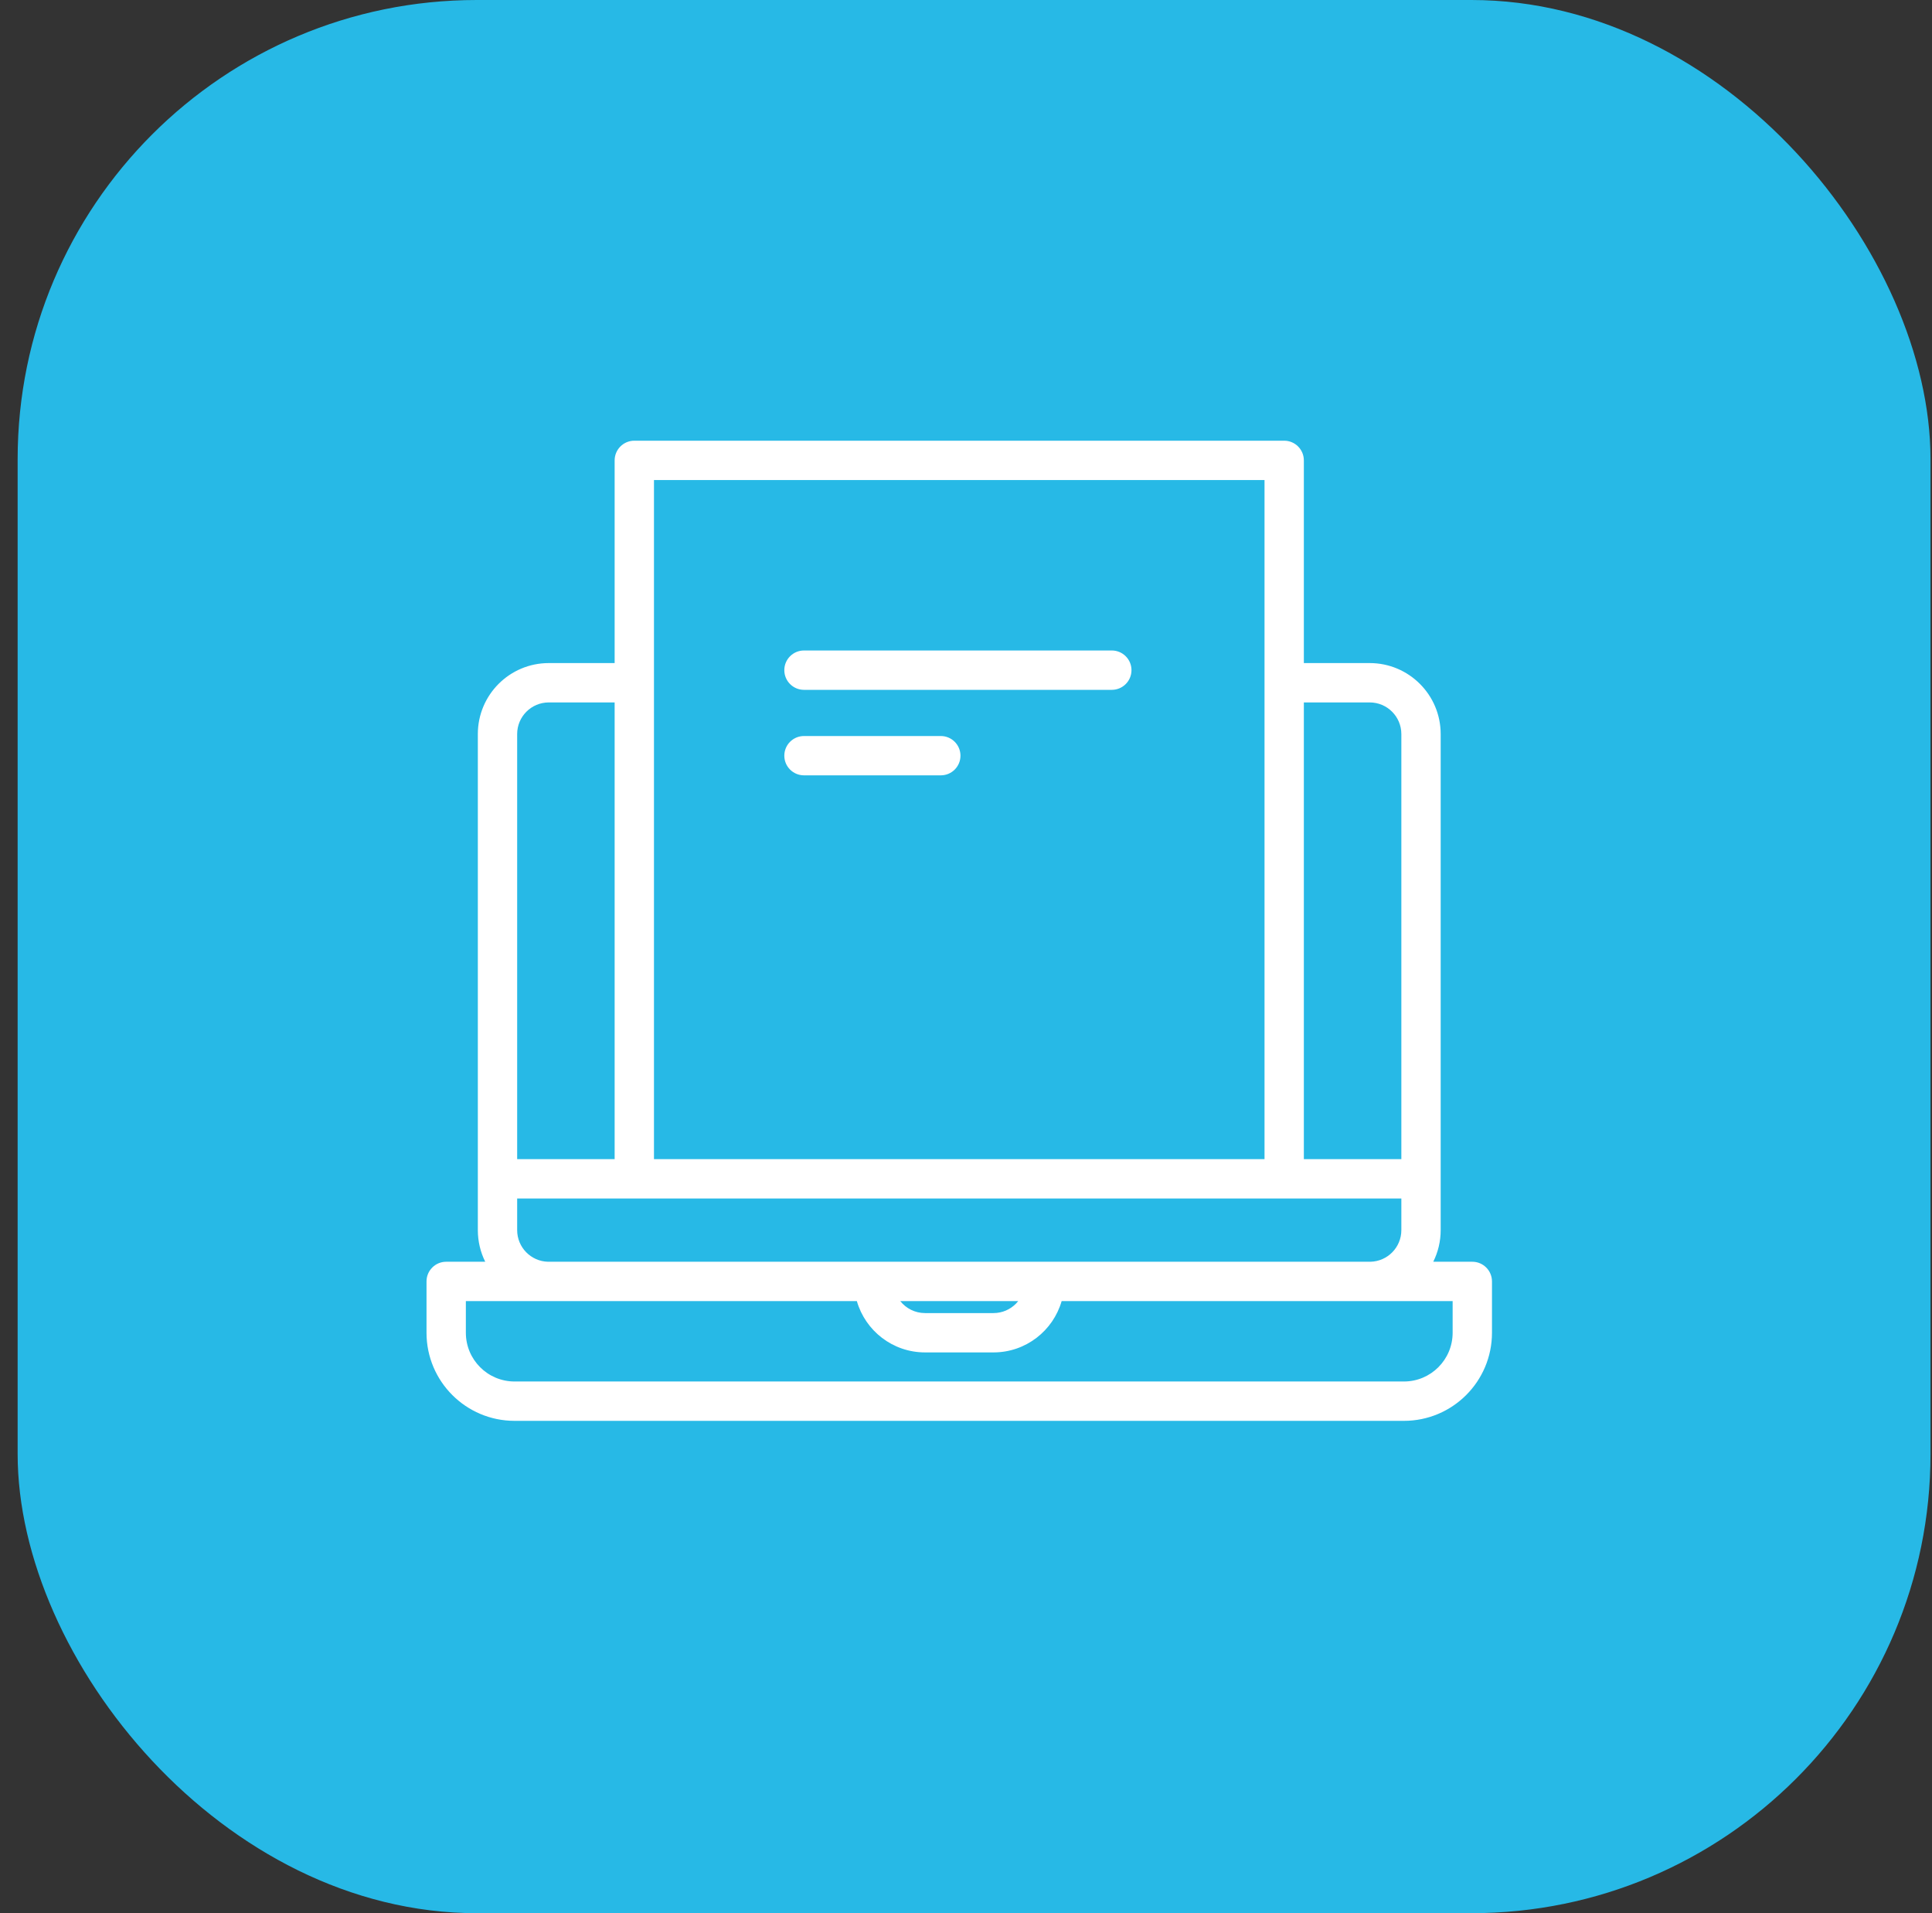
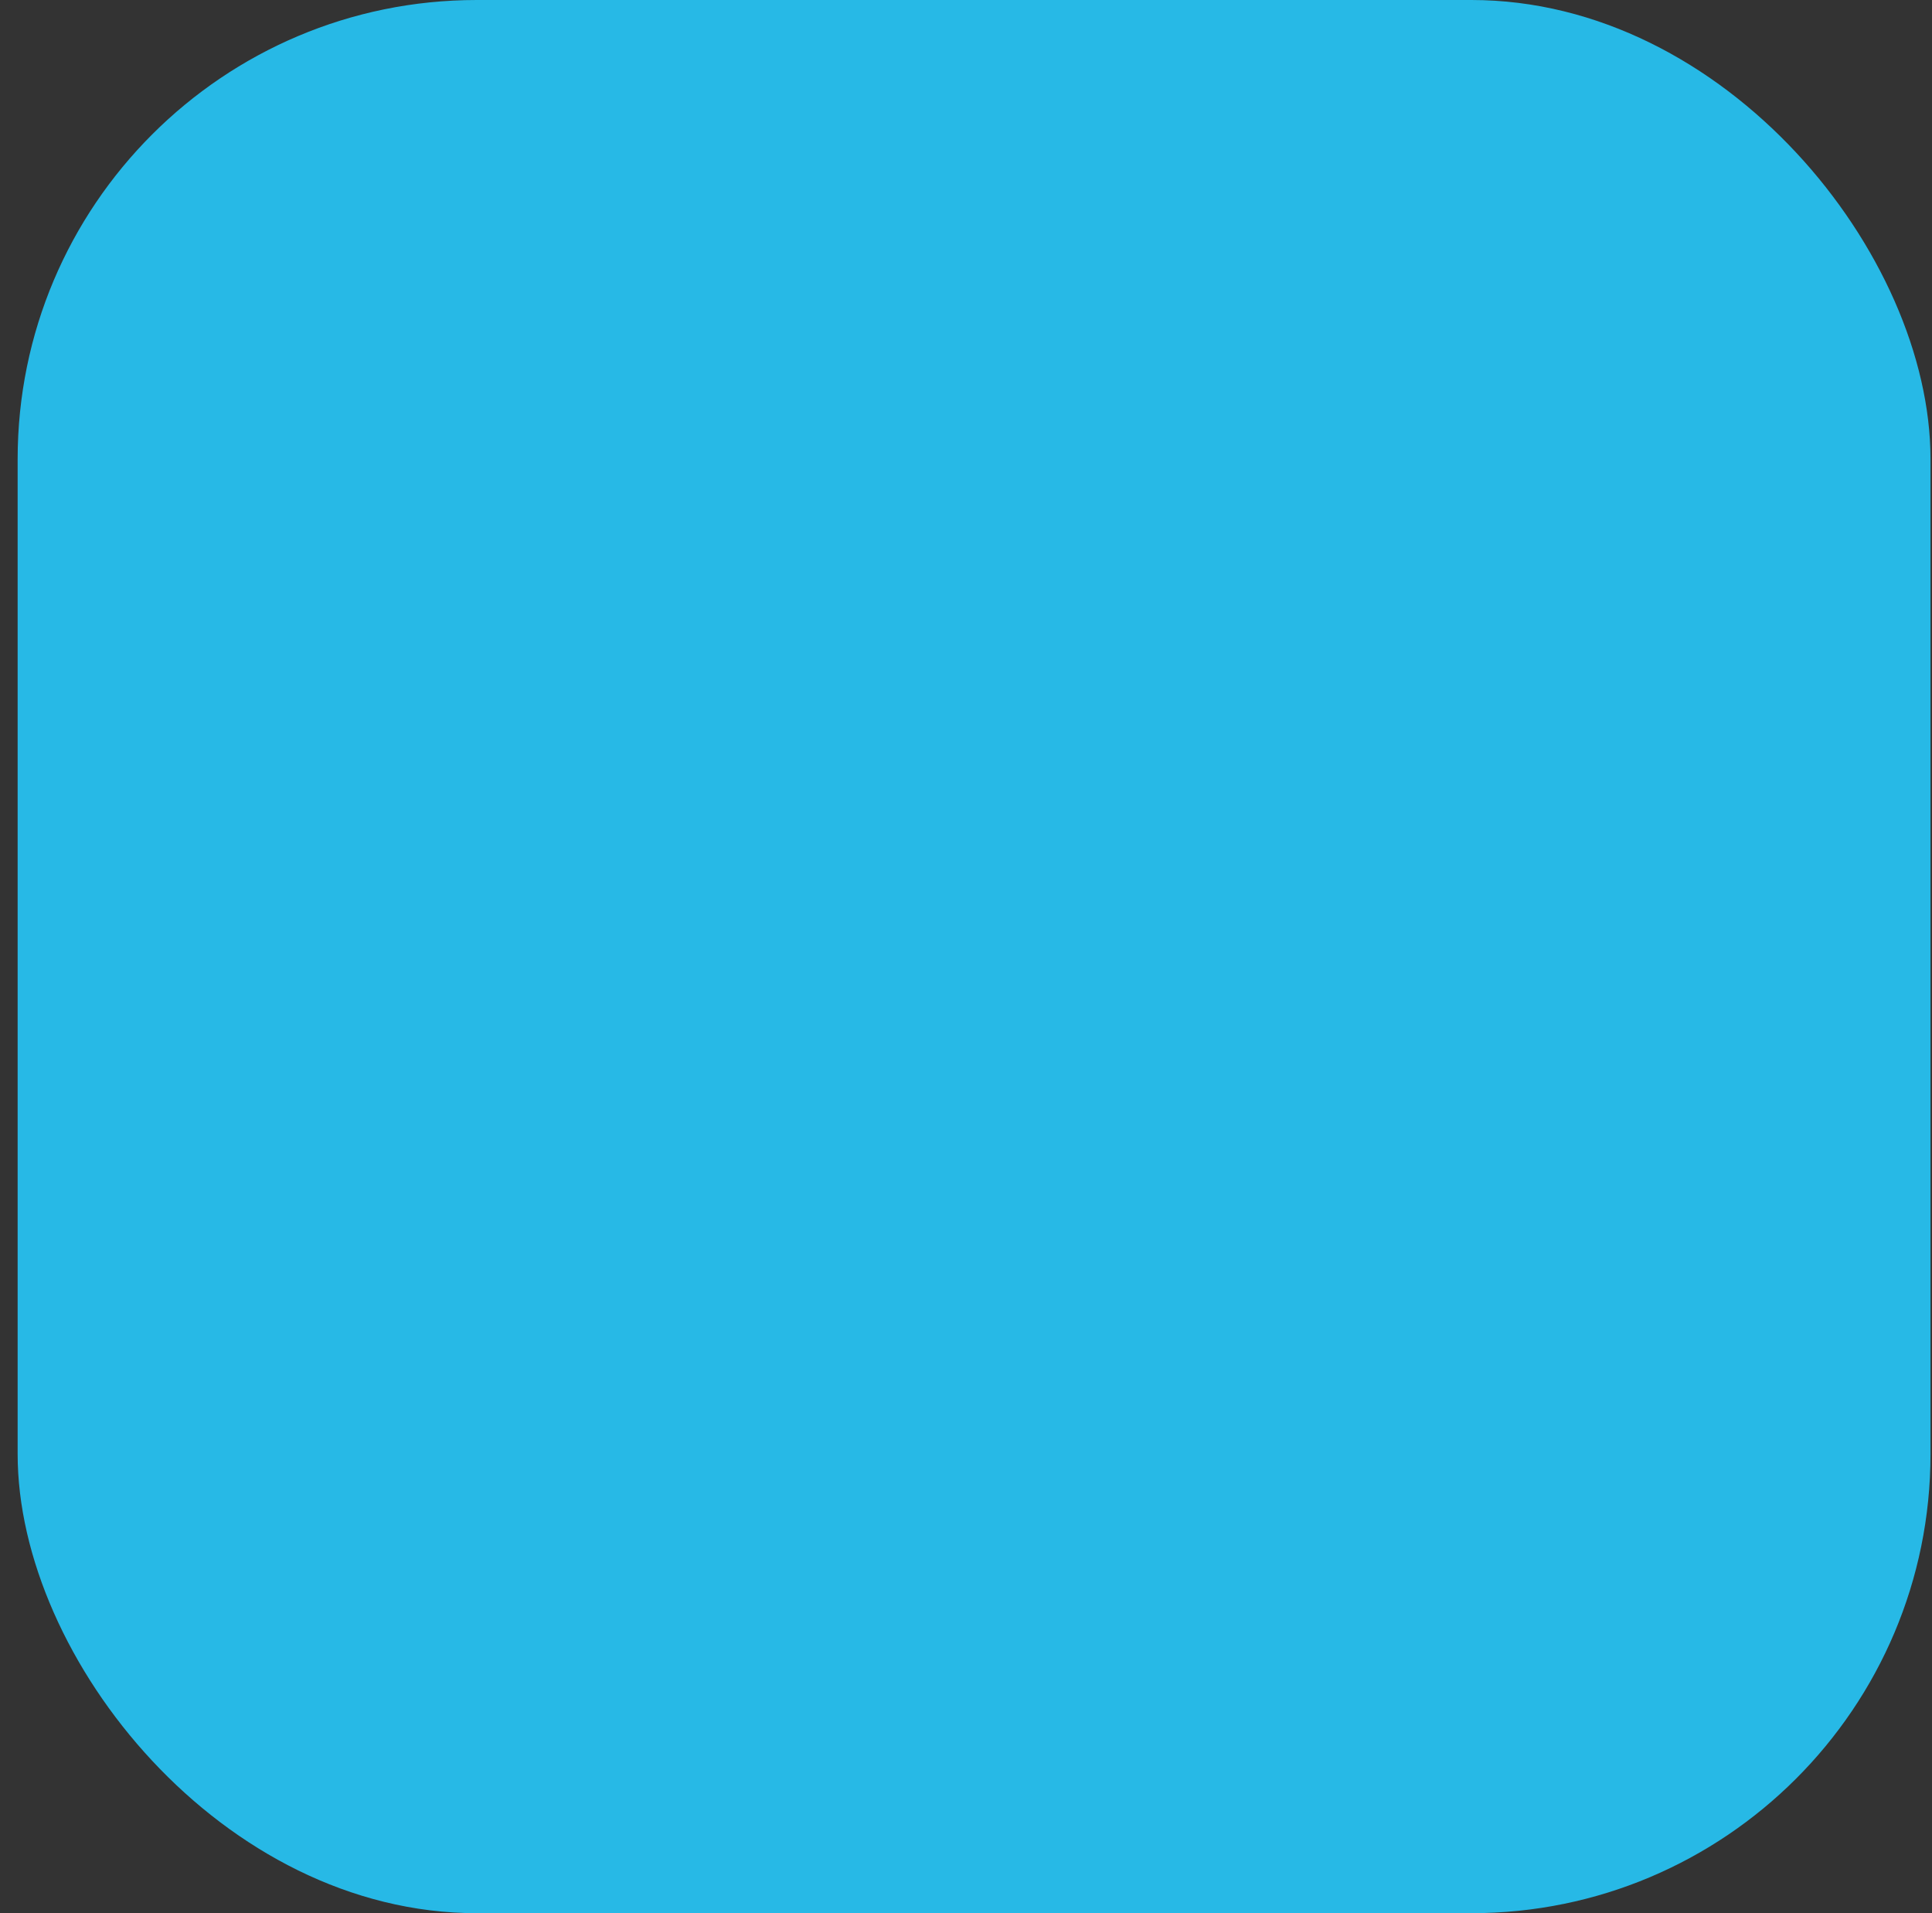
<svg xmlns="http://www.w3.org/2000/svg" width="101" height="100" viewBox="0 0 101 100" fill="none">
  <rect x="0" y="0" width="101" height="100" fill="#333333" stroke="none" />
  <rect x="0.922" width="100" height="100" rx="24" fill="#27B9E6" />
  <g clip-path="url(#clip0_28090_40113)">
-     <path d="M67.135 23.035C67.702 23.035 68.162 23.496 68.162 24.064V34.658H71.605C73.653 34.658 75.315 36.319 75.315 38.368V64.296C75.315 64.89 75.175 65.452 74.927 65.95H76.969C77.537 65.95 77.997 66.411 77.997 66.978V69.661C77.997 72.204 75.935 74.266 73.393 74.266H26.901C24.359 74.266 22.297 72.204 22.297 69.661V66.978C22.297 66.411 22.758 65.95 23.325 65.95H25.367C25.119 65.452 24.98 64.89 24.98 64.296V38.368C24.98 36.319 26.641 34.658 28.689 34.658H32.132V24.064C32.132 23.496 32.592 23.035 33.16 23.035H67.135ZM24.354 68.007V69.661C24.354 71.068 25.494 72.209 26.901 72.209H73.393C74.8 72.209 75.94 71.068 75.94 69.661V68.007H55.5C55.054 69.555 53.627 70.689 51.935 70.689H48.358C46.666 70.688 45.24 69.555 44.794 68.007H24.354ZM47.063 68.007C47.367 68.388 47.834 68.633 48.358 68.633H51.935C52.394 68.633 52.809 68.446 53.109 68.144L53.23 68.007H47.063ZM27.036 64.296C27.036 65.197 27.756 65.93 28.651 65.95H71.642C72.538 65.93 73.259 65.197 73.259 64.296V62.643H27.036V64.296ZM28.689 36.715C27.776 36.715 27.036 37.455 27.036 38.368V60.586H32.132V36.715H28.689ZM34.188 25.092V60.586H66.106V25.092H34.188ZM68.162 60.586H73.259V38.368C73.258 37.455 72.518 36.715 71.605 36.715H68.162V60.586ZM49.183 38.471C49.75 38.471 50.211 38.931 50.211 39.499C50.211 40.067 49.75 40.526 49.183 40.526H42.03C41.463 40.526 41.002 40.067 41.002 39.499C41.002 38.931 41.462 38.471 42.03 38.471H49.183ZM58.123 34C58.691 34 59.151 34.461 59.151 35.028C59.151 35.596 58.691 36.057 58.123 36.057H42.03C41.462 36.057 41.002 35.596 41.002 35.028C41.002 34.461 41.462 34 42.03 34H58.123Z" fill="white" />
-   </g>
+     </g>
  <defs>
    <clipPath id="clip0_28090_40113">
      <rect width="56" height="56" fill="white" transform="translate(22 21)" />
    </clipPath>
  </defs>
</svg>